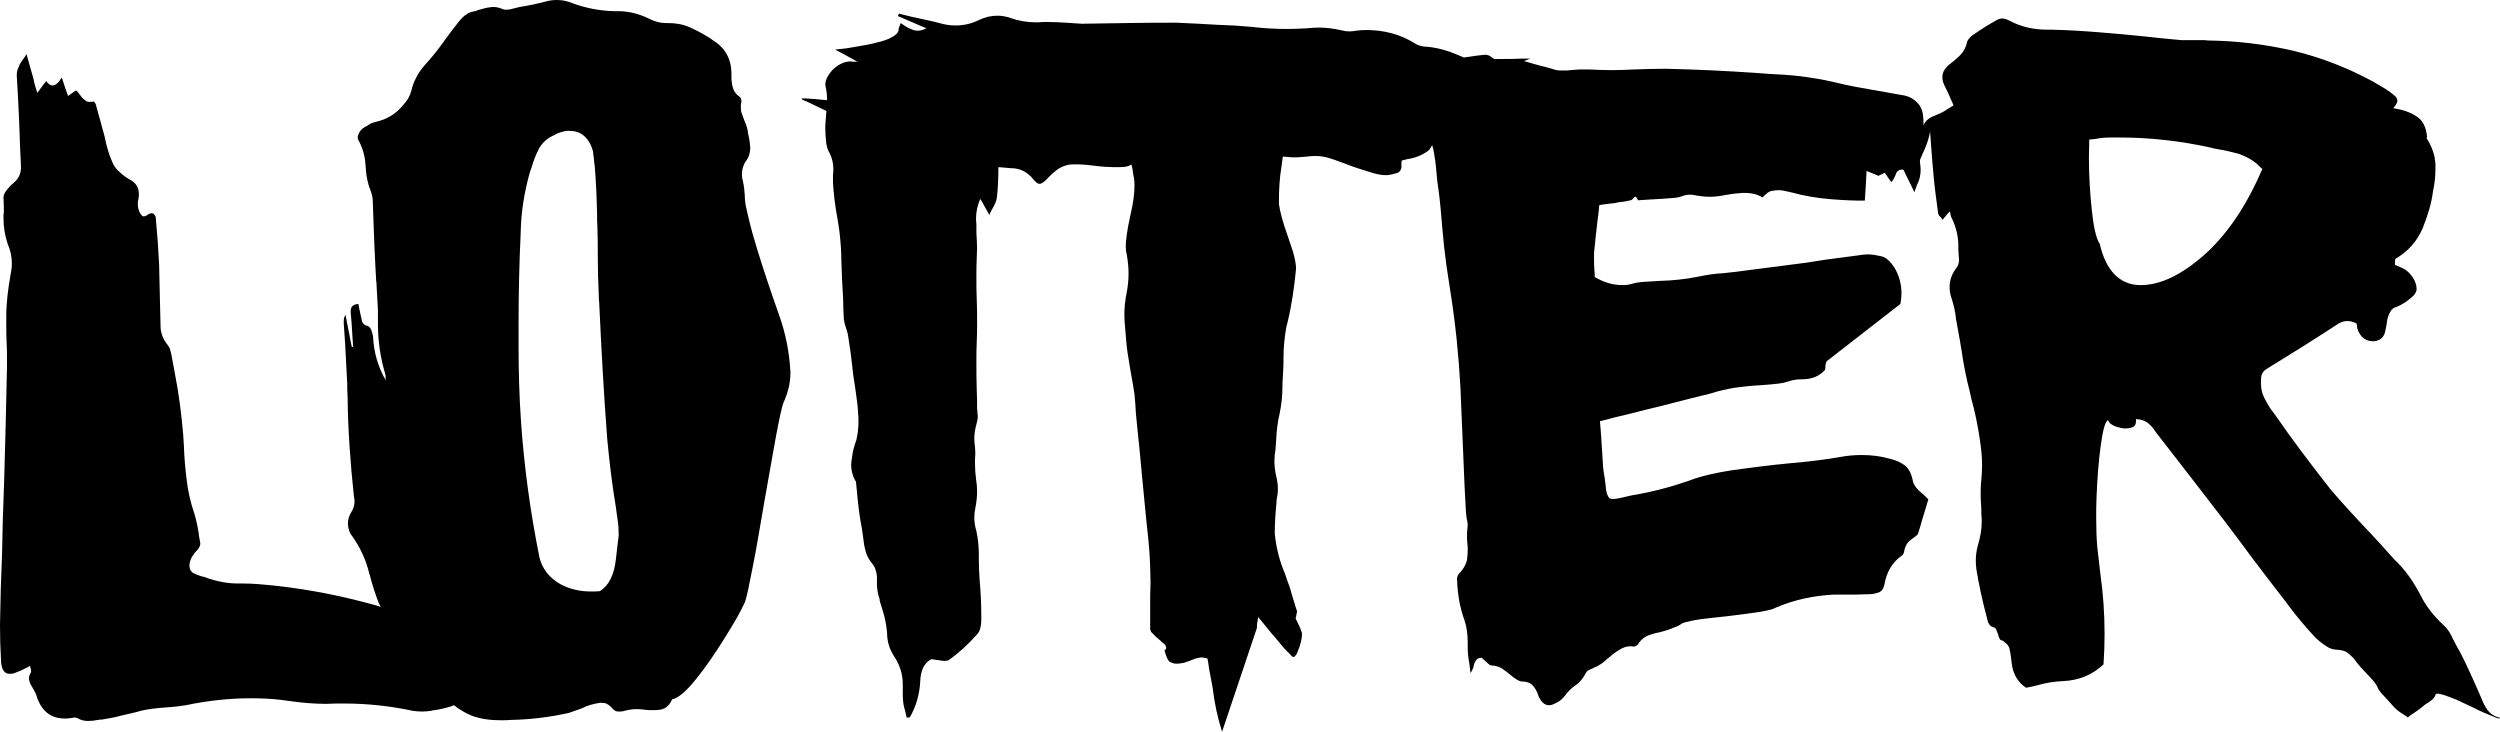
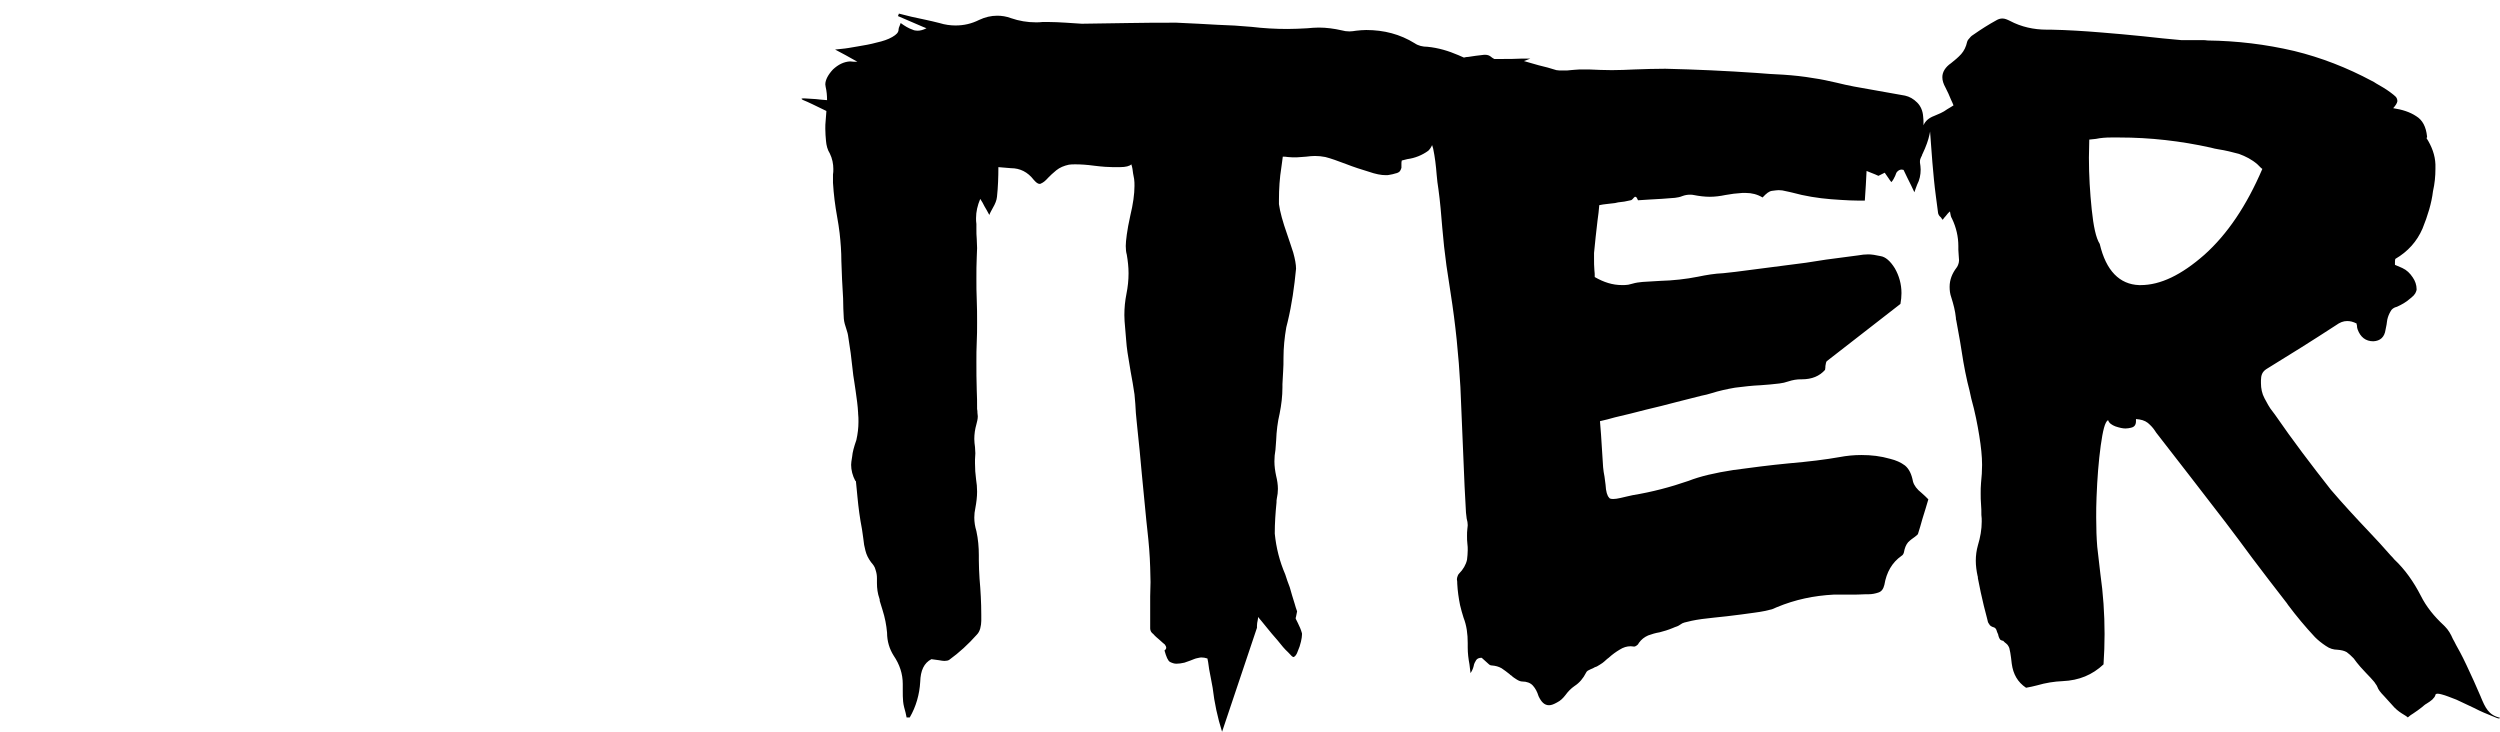
<svg xmlns="http://www.w3.org/2000/svg" version="1.1" id="Capa_10" x="0px" y="0px" viewBox="0 0 716.4 209.7" xml:space="preserve" width="716.4" height="209.7">
  <defs id="defs2" />
  <g id="g2" transform="translate(-219.2,-471.1)">
-     <path d="m 435.9,541.6 c -0.1,-0.2 -0.1,-0.4 -0.2,-0.7 -1.1,-3.5 -2,-7.2 -2.8,-10.9 -0.2,-1.1 -0.3,-2.2 -0.3,-3.3 -0.1,-1.2 -0.2,-2.4 -0.5,-3.6 -0.2,-0.7 -0.3,-1.4 -0.3,-2.1 0,-1.3 0.4,-2.7 1.2,-3.8 0.9,-1.2 1.2,-2.6 1.2,-3.9 -0.1,-1.3 -0.3,-2.6 -0.6,-3.8 l -0.2,-1.3 c -0.2,-0.9 -0.5,-1.7 -0.9,-2.6 -0.3,-0.9 -0.6,-1.5 -0.8,-2.2 -0.2,-0.6 -0.2,-1.2 -0.2,-1.6 0,-0.4 0,-0.9 0.1,-1.3 l 0.1,-0.4 -0.1,-0.5 c -0.1,-0.3 -0.2,-0.6 -0.4,-0.7 -1.1,-0.8 -1.7,-1.6 -2,-2.7 -0.3,-1.1 -0.4,-2.1 -0.4,-3.1 v -1.2 c -0.1,-4.1 -1.9,-7.2 -5.5,-9.4 -0.3,-0.2 -0.5,-0.4 -0.7,-0.5 -1.9,-1.2 -3.8,-2.2 -5.8,-3.1 -2,-0.9 -4.1,-1.2 -6.5,-1.2 h -0.4 c -1.5,0 -3,-0.4 -4.4,-1.1 -3,-1.5 -6,-2.3 -9.2,-2.3 h -1.1 c -4.2,-0.1 -8.2,-0.9 -12,-2.3 -1.4,-0.6 -2.9,-0.9 -4.4,-0.9 -1,0 -2,0.1 -3.1,0.4 -2.6,0.7 -5.1,1.2 -7.6,1.6 -0.4,0.1 -0.8,0.2 -1.2,0.3 -0.7,0.2 -1.2,0.3 -1.6,0.4 -0.5,0 -0.8,0.1 -1.1,0.1 -0.4,0 -0.8,-0.1 -1.2,-0.3 -0.8,-0.3 -1.6,-0.5 -2.4,-0.5 -0.3,0 -0.7,0 -1,0.1 -1.1,0.1 -2,0.4 -3.1,0.7 -0.7,0.3 -1.4,0.5 -2.1,0.6 -0.8,0.2 -1.4,0.6 -2.1,1.1 -0.7,0.6 -1.2,1.2 -1.7,1.8 -1.3,1.6 -2.6,3.4 -3.8,5 -1.8,2.6 -3.8,5.1 -6,7.5 -1.8,2.1 -3.1,4.5 -3.7,7.1 -0.4,1.6 -1.2,3 -2.3,4.1 -2.1,2.7 -4.9,4.3 -8.2,5 -0.9,0.2 -1.6,0.6 -2.4,1.2 -0.1,0 -0.2,0 -0.3,0.1 -0.9,0.5 -1.4,1.1 -1.7,1.6 -0.3,0.6 -0.5,1.1 -0.5,1.4 0,0.5 0.2,1 0.5,1.4 1.2,2.4 1.7,4.8 1.8,7.3 0.1,1.6 0.3,3.2 0.8,4.9 0.1,0.5 0.3,0.9 0.4,1.2 0.4,1 0.7,2 0.8,3 0.1,2.8 0.2,5.5 0.3,8.3 0.1,1.7 0.1,3.4 0.2,5.3 0.1,2 0.2,4.1 0.3,6.2 l 0.2,3.6 c 0.1,0.4 0.1,0.8 0.1,1.1 0.1,2.4 0.3,4.8 0.4,7.2 v 4.1 c 0,4.8 0.7,9.6 2.1,14.3 0.1,0.3 0.1,0.5 0.1,0.8 v 0.5 c 0,0.2 0,0.4 0.1,0.6 -2.3,-4 -3.5,-8.2 -3.7,-12.7 -0.1,-0.4 -0.2,-0.8 -0.3,-1.2 -0.1,-0.5 -0.3,-0.9 -0.5,-1.2 -0.3,-0.3 -0.5,-0.5 -0.7,-0.6 -0.7,-0.1 -1.1,-0.4 -1.3,-0.7 -0.3,-0.3 -0.4,-0.7 -0.5,-1.2 0,-0.2 0,-0.4 -0.1,-0.5 -0.2,-0.9 -0.4,-1.8 -0.6,-2.8 l -0.2,-1.1 c -1.5,0.1 -2.2,0.8 -2.2,2 v 0.5 c 0.2,2.3 0.4,4.6 0.5,6.9 l 0.2,2.9 H 320 c -0.6,-3.1 -1.2,-6.1 -1.8,-9.2 -0.4,0.7 -0.5,1.2 -0.5,1.9 v 0.5 l 0.4,5.9 c 0.2,3.8 0.4,7.7 0.6,11.4 0,1.2 0,2.4 0.1,3.6 0.1,9.6 0.8,19.1 1.8,28.6 0.1,0.5 0.2,1.1 0.2,1.5 0,1.1 -0.3,2.2 -0.9,3.1 -0.7,1.1 -1,2.2 -1,3.3 v 0.3 c 0.1,1.3 0.5,2.5 1.2,3.3 2.4,3.4 4,6.9 4.9,10.7 0.2,0.6 0.4,1.2 0.5,1.8 0.5,1.8 1.1,3.6 1.7,5.3 0.3,0.9 0.7,1.8 1.1,2.5 -0.4,-0.1 -0.9,-0.3 -1.3,-0.4 -11,-3.1 -22.3,-5.2 -33.6,-6.1 -1.5,-0.1 -3,-0.2 -4.7,-0.2 h -1.4 c -2.8,0 -5.5,-0.5 -8.3,-1.4 -0.7,-0.3 -1.2,-0.5 -1.9,-0.6 -1,-0.3 -1.8,-0.6 -2.7,-1.1 -0.6,-0.5 -0.9,-1.1 -0.9,-1.9 v -0.5 c 0.1,-1.1 0.6,-2.1 1.4,-3.1 v -0.1 c 0.5,-0.5 0.9,-0.9 1.2,-1.3 0.3,-0.5 0.5,-1 0.5,-1.4 0,-0.3 -0.1,-0.5 -0.1,-0.7 -0.2,-0.9 -0.3,-1.6 -0.4,-2.5 -0.3,-1.9 -0.7,-3.7 -1.2,-5.4 -1.1,-3.2 -1.8,-6.3 -2.2,-9.6 -0.4,-3.2 -0.7,-6.5 -0.8,-9.8 -0.1,-1.1 -0.1,-2.1 -0.2,-3.2 -0.5,-5.8 -1.2,-11.5 -2.3,-17.1 -0.3,-1.8 -0.7,-3.6 -1,-5.4 -0.1,-0.7 -0.3,-1.4 -0.5,-2.1 -0.3,-0.7 -0.6,-1.1 -1,-1.6 -1.1,-1.5 -1.7,-3.2 -1.7,-5 v -0.3 c -0.1,-2.8 -0.1,-5.5 -0.2,-8.3 -0.1,-3 -0.1,-5.9 -0.2,-8.9 -0.2,-4.3 -0.5,-8.5 -0.9,-12.7 0,-0.8 -0.1,-1.3 -0.4,-1.6 -0.2,-0.3 -0.5,-0.5 -0.8,-0.5 -0.4,0 -0.9,0.2 -1.4,0.6 -0.3,0.2 -0.6,0.3 -0.9,0.3 -0.1,0 -0.3,0 -0.4,-0.1 -0.3,-0.3 -0.6,-0.6 -0.8,-1.1 -0.2,-0.4 -0.3,-0.8 -0.4,-1.2 -0.1,-0.4 -0.1,-0.8 -0.1,-1.2 0,-0.4 0,-0.8 0.1,-1.2 0.1,-0.1 0.1,-0.3 0.1,-0.4 0.1,-0.4 0.1,-0.9 0.1,-1.2 0,-1.7 -0.8,-3.2 -2.5,-4.1 -1.1,-0.6 -2,-1.2 -2.9,-2.1 -1,-0.8 -1.6,-1.6 -2.1,-2.7 -1.1,-2.4 -1.8,-4.9 -2.3,-7.5 -0.3,-1.1 -0.6,-2.3 -0.9,-3.3 -0.1,-0.4 -0.2,-0.8 -0.3,-1.1 -0.4,-1.6 -0.9,-3.1 -1.3,-4.7 0,-0.1 -0.1,-0.3 -0.2,-0.5 -0.1,-0.1 -0.2,-0.3 -0.3,-0.4 -0.1,-0.1 -0.2,-0.1 -0.3,-0.1 -0.3,0.1 -0.6,0.1 -0.9,0.1 -0.6,0 -1,-0.1 -1.3,-0.4 -0.6,-0.4 -1.1,-0.9 -1.5,-1.5 -0.4,-0.6 -0.8,-1.1 -1.2,-1.4 -0.5,0.3 -0.9,0.6 -1.3,0.9 -0.4,0.3 -0.8,0.5 -1,0.7 -0.5,-1.5 -1.2,-3.3 -1.8,-5.3 -0.9,1.5 -1.8,2.3 -2.6,2.3 -0.7,0 -1.3,-0.5 -1.9,-1.3 -0.1,0.3 -0.3,0.5 -0.5,0.7 -0.5,0.7 -1.1,1.5 -2,2.7 -0.5,-1.4 -0.9,-2.8 -1.1,-4 -0.7,-2.3 -1.3,-4.7 -2,-7.1 -0.3,0.6 -0.7,1.1 -1,1.5 -0.5,0.7 -1,1.4 -1.2,2.1 -0.4,0.7 -0.6,1.5 -0.6,2.5 0.3,4.5 0.5,9 0.7,13.5 0.1,4.1 0.3,8.2 0.5,12.3 v 0.7 c 0,1.8 -0.8,3.3 -2.3,4.5 -0.7,0.5 -1.2,1.2 -1.8,1.9 -0.6,0.8 -0.9,1.4 -0.9,2.1 v 0.2 c 0.1,1.2 0.1,2.6 0.1,3.9 -0.1,0.7 -0.1,1.2 -0.1,1.9 0,2.4 0.4,4.9 1.2,7.3 0.8,1.8 1.2,3.7 1.2,5.6 0,1.2 -0.2,2.3 -0.4,3.4 -0.7,3.9 -1.2,7.9 -1.2,11.8 v 2.5 c 0,1.6 0,3.3 0.1,5 0.1,1.5 0.1,3 0.1,4.6 v 2.3 c -0.2,10.8 -0.5,21.7 -0.8,32.5 l -0.4,11.5 c -0.1,3 -0.1,6.1 -0.2,9.3 -0.3,6.9 -0.5,13.8 -0.6,20.7 0,3.5 0.1,6.9 0.3,10.3 v 0.3 c 0.2,2.3 1,3.4 2.5,3.4 0.6,0 1.2,-0.1 1.8,-0.4 0.9,-0.3 1.8,-0.7 2.7,-1.2 0.5,-0.2 0.9,-0.4 1.3,-0.7 0.1,0.3 0.1,0.6 0.2,0.8 0.1,0.3 0.1,0.6 0.1,0.8 v 0.2 c -0.4,0.7 -0.6,1.2 -0.6,1.8 0,0.2 0,0.4 0.1,0.6 0.1,0.7 0.5,1.4 1,2.2 0.5,0.9 1,1.7 1.2,2.6 l 0.2,0.6 c 1.5,3.7 4.1,5.5 7.7,5.5 h 0.8 c 0.3,-0.1 0.6,-0.1 0.9,-0.1 0.4,-0.1 0.8,-0.1 1.2,-0.2 0.3,0 0.7,0.1 1,0.3 0.9,0.5 1.8,0.7 2.8,0.7 1,0 1.9,-0.1 2.9,-0.3 0.4,-0.1 0.8,-0.1 1.1,-0.1 1.8,-0.3 3.6,-0.6 5.4,-1.1 l 1.7,-0.4 c 0.9,-0.2 1.7,-0.4 2.6,-0.6 1.6,-0.5 3.2,-0.8 4.8,-1 1.4,-0.2 2.8,-0.3 4.1,-0.4 1.8,-0.1 3.6,-0.3 5.4,-0.6 6.2,-1.3 12.4,-2 18.7,-2 2.7,0 5.4,0.1 8.1,0.4 1.1,0.1 2.1,0.3 3.1,0.4 3.5,0.5 7,0.8 10.4,0.8 1.6,-0.1 3.3,-0.1 5,-0.1 6.7,0 13.3,0.7 19.8,2.1 0.9,0.1 1.7,0.2 2.6,0.2 0.9,0 1.8,-0.1 2.7,-0.2 0.1,-0.1 0.1,-0.1 0.2,-0.1 1.8,-0.2 3.5,-0.6 5.2,-1.1 0.4,-0.1 0.7,-0.3 1.1,-0.4 1.5,1.2 3.2,2.2 5.1,3 2.7,1 5.5,1.3 8.4,1.3 1,0 1.8,0 2.8,-0.1 5.6,-0.1 11.2,-0.8 16.6,-2 1.2,-0.4 2.5,-0.9 3.7,-1.3 1.7,-0.9 3.4,-1.3 5.2,-1.6 h 0.5 c 0.6,0 1.2,0.1 1.5,0.3 0.5,0.3 1,0.6 1.3,1 0.4,0.5 0.8,0.8 1.1,1 0.4,0.2 0.8,0.2 1.1,0.2 0.4,0 0.8,0 1.2,-0.1 1.3,-0.4 2.7,-0.6 4,-0.6 0.8,0 1.5,0.1 2.3,0.2 0.8,0.1 1.4,0.1 2.1,0.1 0.9,0 1.7,0 2.5,-0.2 1.3,-0.3 2.4,-1.2 3.1,-2.9 1.6,-0.3 3.9,-2.1 6.7,-5.6 2.8,-3.4 5.5,-7.4 8.2,-11.7 2.7,-4.3 4.7,-7.7 5.9,-10.4 0.6,-1.5 1.3,-5.1 2.4,-10.7 1.1,-5.5 2.1,-11.8 3.3,-18.6 1.2,-6.6 2.2,-12.6 3.2,-18 1,-5.3 1.7,-8.8 2.3,-10.2 1.2,-2.7 1.9,-5.4 1.9,-8.3 v -0.4 c -0.3,-5.4 -1.3,-10.8 -3.2,-16.1 -2.4,-6.8 -4.6,-13.3 -6.6,-19.9 z m -40.2,89.7 c -0.5,4.5 -2,7.6 -4.6,9.2 -0.9,0.1 -1.7,0.1 -2.5,0.1 -3.3,0 -6.2,-0.7 -8.8,-2.1 -3.2,-1.8 -5.2,-4.4 -6,-7.6 -2.6,-12.9 -4.4,-25.9 -5.3,-39 -0.5,-7.2 -0.7,-14.4 -0.7,-21.7 v -6.4 c 0,-8.6 0.2,-17.2 0.6,-25.8 0.1,-6 1,-11.7 2.6,-17.4 l 0.6,-1.7 c 0.5,-1.8 1.2,-3.6 2.1,-5.3 0.9,-1.6 2.4,-3 4.4,-3.8 0.1,-0.1 0.3,-0.2 0.5,-0.3 0.9,-0.4 1.8,-0.7 2.9,-0.9 h 0.9 c 1.5,0 2.9,0.4 4,1.3 1.3,1.1 2.2,2.6 2.7,4.5 0.2,1.2 0.3,2.3 0.4,3.4 0,0.2 0,0.4 0.1,0.6 0.4,4.7 0.6,9.5 0.7,14.1 0,1.3 0,2.7 0.1,4 0.1,2.6 0.1,5.1 0.1,7.7 0,3.9 0.1,7.8 0.3,11.7 0,0.7 0,1.2 0.1,1.8 0.6,13 1.3,26 2.3,39.1 0.5,5.3 1.1,10.6 1.9,15.9 0.4,2.5 0.8,5 1.1,7.5 0.2,1.2 0.3,2.7 0.3,4.3 -0.3,2.2 -0.5,4.3 -0.8,6.8 z" id="path1" />
    <path d="m 930.1,670.8 c -1.3,-3.1 -2.7,-6.1 -4.1,-9.1 -1.4,-3 -2.5,-4.9 -3,-5.8 -0.3,-0.6 -0.6,-1.2 -0.9,-1.7 -0.6,-1.4 -1.3,-2.6 -2.3,-3.6 l -0.3,-0.3 c -2.8,-2.6 -5,-5.3 -6.6,-8.5 -2,-3.9 -4.5,-7.5 -7.6,-10.4 -0.3,-0.4 -0.7,-0.8 -1,-1.1 -2.1,-2.4 -4.2,-4.7 -6.3,-6.9 -3.7,-3.9 -7.4,-7.9 -10.9,-12 -5.5,-7 -10.9,-14.1 -16,-21.5 l -0.6,-0.8 c -1,-1.2 -1.7,-2.6 -2.4,-3.9 -0.7,-1.3 -1,-2.8 -1,-4.3 v -0.8 c 0,-0.7 0.1,-1.3 0.3,-1.8 0.2,-0.5 0.6,-1 1.2,-1.4 6.7,-4.1 13.4,-8.3 20,-12.6 1.1,-0.8 2.1,-1.2 3.2,-1.2 0.9,0 1.7,0.2 2.7,0.7 0,0.1 0,0.3 0.1,0.5 0,0.5 0.1,0.9 0.2,1.2 0.8,2.2 2.3,3.4 4.5,3.4 2,-0.1 3.2,-1.2 3.5,-3.3 0.1,-0.5 0.2,-1.1 0.3,-1.5 0.1,-0.5 0.1,-1 0.2,-1.4 0.2,-0.9 0.5,-1.6 0.9,-2.3 0.3,-0.7 1,-1.2 1.9,-1.4 1.3,-0.6 2.6,-1.3 3.7,-2.3 0.3,-0.2 0.5,-0.4 0.7,-0.6 0.3,-0.2 0.5,-0.5 0.8,-0.9 0.2,-0.3 0.3,-0.7 0.4,-1 v -0.3 c 0,-1.1 -0.4,-2.3 -1.1,-3.3 -0.8,-1.2 -1.7,-2.1 -3,-2.7 -0.5,-0.2 -1,-0.4 -1.4,-0.6 -0.3,-0.1 -0.5,-0.2 -0.7,-0.3 v -0.6 c 0,-0.4 0,-0.8 0.1,-1.1 3.6,-2.1 6.2,-5 7.8,-8.7 1.5,-3.7 2.6,-7.3 3,-10.7 0.5,-2.2 0.7,-4.3 0.7,-6.4 v -1.3 c -0.1,-2.6 -1,-5.1 -2.6,-7.6 0.1,0 0.1,0 0.2,-0.1 0,-0.1 0,-0.1 0,-0.2 v -0.1 c -0.3,-2.8 -1.3,-4.7 -3.1,-5.8 -1.8,-1.2 -4,-1.9 -6.6,-2.3 0.7,-0.8 1.1,-1.4 1.2,-2 0,-0.5 -0.2,-1 -0.5,-1.3 -0.3,-0.3 -0.8,-0.7 -1.2,-1 -0.1,-0.1 -0.3,-0.2 -0.4,-0.3 -1.2,-0.9 -2.6,-1.7 -4,-2.5 -0.4,-0.3 -0.8,-0.5 -1.2,-0.7 -7.1,-3.8 -14.5,-6.7 -22.3,-8.6 -8.1,-1.9 -16.4,-2.9 -24.8,-3 -0.5,-0.1 -1,-0.1 -1.4,-0.1 h -6.1 c -3.6,-0.3 -7.3,-0.7 -10.9,-1.1 -4.1,-0.4 -8.1,-0.8 -12.1,-1.1 -4.8,-0.4 -9.6,-0.7 -14.4,-0.8 h -1.2 c -3.7,0 -7.3,-0.8 -10.5,-2.5 -0.8,-0.4 -1.5,-0.7 -2.2,-0.7 -0.6,0 -1.2,0.2 -1.7,0.5 -2.2,1.2 -4.4,2.6 -6.4,4 -0.5,0.3 -0.9,0.6 -1.2,1 -0.4,0.4 -0.7,0.8 -0.8,1.2 -0.3,1.4 -0.9,2.6 -1.7,3.5 -0.9,1 -1.9,1.8 -2.9,2.6 -1.6,1.1 -2.5,2.5 -2.5,4 0,1 0.3,1.9 0.9,3 0.6,1.1 1.1,2.3 1.6,3.5 0.3,0.6 0.5,1.1 0.7,1.6 -0.7,0.4 -1.2,0.8 -1.8,1.1 -1.2,0.9 -2.5,1.4 -3.7,1.9 -1.6,0.6 -2.6,1.5 -3.1,2.7 0,-0.1 0,-0.3 0,-0.4 0,-0.7 0,-1.4 -0.1,-2.1 -0.1,-1.6 -0.7,-3 -1.7,-4 -1.1,-1.1 -2.2,-1.7 -3.5,-2 -4.9,-0.9 -9.7,-1.7 -14.6,-2.6 -1.6,-0.3 -3.4,-0.7 -5,-1.1 -2.2,-0.5 -4.4,-1 -6.6,-1.3 -2.9,-0.5 -5.7,-0.8 -8.7,-1 -2.6,-0.1 -5.2,-0.3 -7.7,-0.5 -8.7,-0.6 -17.4,-1 -26.1,-1.2 -3,0 -5.8,0.1 -8.8,0.2 -2.2,0.1 -4.3,0.2 -6.5,0.2 -2.2,0 -4.4,-0.1 -6.6,-0.2 H 673 c -0.9,0 -1.7,0 -2.6,0.1 -0.8,0.1 -1.5,0.1 -2.2,0.2 h -1.3 c -0.6,0 -1.2,0 -1.7,-0.1 -1.6,-0.5 -3.3,-1 -5.1,-1.4 -1.4,-0.4 -2.8,-0.8 -4.2,-1.2 l 1.8,-0.7 H 655 c -1.7,0.1 -3.4,0.1 -5.2,0.1 -0.9,0 -1.7,0 -2.4,0 -0.3,-0.2 -0.6,-0.3 -0.9,-0.6 -0.5,-0.4 -1,-0.6 -1.7,-0.6 h -0.3 c -0.9,0.1 -1.6,0.2 -2.5,0.3 -0.7,0.1 -1.3,0.2 -2,0.3 -0.5,0 -0.9,0.1 -1.3,0.2 l -1.6,-0.7 c -2.8,-1.2 -5.7,-2.1 -8.9,-2.4 -1.3,0 -2.6,-0.3 -3.6,-1 -4.2,-2.6 -8.8,-3.8 -13.9,-3.8 -1,0 -1.9,0.1 -2.9,0.2 -0.7,0.1 -1.2,0.2 -1.9,0.2 -0.8,0 -1.5,-0.1 -2.2,-0.3 -2.2,-0.5 -4.4,-0.8 -6.6,-0.8 -1.1,0 -2.2,0.1 -3.3,0.2 -1.9,0.1 -3.8,0.2 -5.7,0.2 -3.4,0 -6.9,-0.2 -10.2,-0.6 -3.3,-0.3 -6.5,-0.5 -9.9,-0.6 -1.8,-0.1 -3.6,-0.2 -5.4,-0.3 -2.1,-0.1 -4.2,-0.2 -6.3,-0.3 -4.6,0 -9.2,0 -13.8,0.1 l -13.3,0.2 c -1.5,-0.1 -3.1,-0.2 -4.6,-0.3 -1.7,-0.1 -3.4,-0.2 -5.1,-0.2 H 518 c -0.7,0.1 -1.3,0.1 -2,0.1 -2.4,0 -4.8,-0.4 -7.1,-1.2 -1.3,-0.5 -2.7,-0.7 -3.9,-0.7 -1.8,0 -3.5,0.4 -5.2,1.2 -2.2,1.1 -4.4,1.6 -6.8,1.6 -1.4,0 -3,-0.2 -4.6,-0.7 -2.7,-0.7 -5.3,-1.2 -8,-1.8 -1.2,-0.3 -2.4,-0.6 -3.6,-0.9 -0.1,0.1 -0.1,0.2 -0.1,0.3 l -0.2,0.4 c 2.3,1 4.7,2 7.2,3.1 l 1,0.4 c -1,0.5 -1.8,0.7 -2.6,0.7 -0.5,0 -1,-0.1 -1.4,-0.3 -1.2,-0.4 -2.3,-1.1 -3.4,-1.9 -0.1,0.3 -0.2,0.5 -0.3,0.8 -0.2,0.4 -0.3,0.8 -0.3,1 0,0.9 -0.6,1.5 -1.8,2.2 -1.2,0.7 -2.7,1.2 -4.5,1.6 -1.8,0.5 -3.6,0.8 -5.4,1.1 -1.8,0.3 -3.3,0.6 -4.6,0.7 l -1.9,0.2 3,1.6 c 1.1,0.6 2.2,1.2 3.4,1.9 -0.7,0 -1.4,0 -2.1,-0.1 -1.8,0.1 -3.4,0.9 -4.9,2.3 -1.4,1.5 -2.2,3 -2.2,4.3 0,0.2 0.1,0.5 0.1,0.7 0.3,1.3 0.4,2.5 0.4,3.8 -1.4,-0.1 -2.4,-0.2 -3.2,-0.3 -1.7,-0.1 -2.8,-0.2 -3.2,-0.2 -0.6,0 -0.9,0 -0.9,0.1 0,0.1 0.2,0.3 0.5,0.4 1.3,0.5 3.5,1.6 6.6,3.1 0,0.1 0,0.2 0,0.2 -0.1,0.9 -0.1,1.7 -0.2,2.6 -0.1,0.8 -0.1,1.5 -0.1,2.3 0,1.2 0.1,2.4 0.2,3.5 0.1,1.2 0.4,2.5 1.1,3.6 0.7,1.4 1,3 1,4.4 0,0.6 0,1.1 -0.1,1.6 v 2.4 c 0.2,3.3 0.6,6.5 1.2,9.8 0.3,1.5 0.5,3.1 0.7,4.6 0.3,2.7 0.5,5.3 0.5,8 l 0.2,5.3 c 0.1,1.8 0.2,3.5 0.3,5.4 0,2 0.1,3.9 0.2,5.8 0.1,1.1 0.4,2 0.7,2.9 0.3,0.9 0.5,1.6 0.6,2.5 0.5,3 0.9,6 1.2,9 0.1,1.2 0.3,2.5 0.5,3.7 l 0.4,2.7 c 0.3,2.1 0.6,4.2 0.7,6.2 v 0.2 c 0.1,0.8 0.1,1.6 0.1,2.4 0,1.7 -0.2,3.4 -0.6,5.2 -0.7,2 -1.1,3.5 -1.2,4.7 -0.2,1.2 -0.3,1.9 -0.3,2.4 0,1.5 0.4,3.1 1.2,4.6 h 0.1 c 0.1,0.1 0.1,0.3 0.1,0.4 0.1,1.3 0.3,2.7 0.4,4.1 0.3,3.2 0.7,6.2 1.3,9.3 0.1,0.9 0.3,1.8 0.4,2.8 0.1,1.2 0.3,2.3 0.6,3.4 0.3,1.2 0.8,2.2 1.6,3.3 0.6,0.7 1.1,1.3 1.3,2.2 0.3,0.9 0.4,1.6 0.4,2.4 v 1.4 c 0,1.5 0.2,3 0.7,4.4 0.1,0.2 0.1,0.4 0.1,0.7 0.3,0.9 0.5,1.7 0.8,2.6 0.7,2.2 1.1,4.3 1.3,6.5 0,2.5 0.7,4.7 1.9,6.6 1.7,2.5 2.6,5.2 2.6,8.1 v 1.9 c 0,1.1 0,2.1 0.1,3.1 0.1,1.1 0.4,2.1 0.7,3.2 0.1,0.5 0.2,1 0.3,1.4 h 0.9 c 1.8,-3.1 2.8,-6.6 3,-10.2 0.1,-3.3 1.1,-5.4 3.2,-6.5 0.9,0.1 1.5,0.2 2.2,0.3 0.6,0.1 1.1,0.2 1.5,0.2 0.6,0 1.1,-0.1 1.4,-0.3 2.9,-2.1 5.5,-4.5 7.9,-7.2 0.5,-0.5 0.8,-1.1 1,-1.8 0.2,-0.8 0.3,-1.5 0.3,-2.2 v -1.7 c 0,-3.5 -0.2,-7 -0.5,-10.4 -0.1,-1.8 -0.2,-3.5 -0.2,-5.2 v -1.5 c 0,-2.3 -0.2,-4.6 -0.7,-6.9 -0.4,-1.3 -0.6,-2.6 -0.6,-3.9 0,-0.9 0.1,-1.8 0.3,-2.7 0.3,-1.6 0.5,-3.2 0.5,-4.7 0,-1.2 -0.1,-2.4 -0.3,-3.6 -0.2,-1.5 -0.3,-3 -0.3,-4.5 v -1.1 l 0.1,-1.8 -0.1,-1.8 c -0.1,-0.8 -0.2,-1.5 -0.2,-2.3 0,-1.4 0.2,-2.8 0.6,-4.2 0.2,-0.8 0.4,-1.5 0.4,-2.3 0,-0.3 -0.1,-0.7 -0.1,-1 0,-0.3 0,-0.7 -0.1,-1.1 0,-1.8 0,-3.6 -0.1,-5.4 -0.1,-2.8 -0.1,-5.4 -0.1,-8.1 0,-1.9 0,-3.8 0.1,-5.7 0.1,-1.8 0.1,-3.7 0.1,-5.6 0,-2.2 0,-4.3 -0.1,-6.5 -0.1,-2 -0.1,-4.1 -0.1,-6.1 0,-2 0,-4.1 0.1,-6.1 l 0.1,-2.6 -0.1,-2.6 c -0.1,-1 -0.1,-1.9 -0.1,-3 v -1.3 c -0.1,-0.6 -0.1,-1.2 -0.1,-1.7 0,-1.8 0.4,-3.6 1.2,-5.5 0.5,0.8 0.9,1.4 1.2,2.1 0.4,0.7 0.9,1.5 1.4,2.5 0.3,-0.8 0.7,-1.4 1,-2 0.7,-1.2 1.1,-2.2 1.2,-3.2 0.3,-2.8 0.4,-5.7 0.4,-8.5 1.2,0.1 2.4,0.2 3.6,0.3 2.6,0 4.8,1.1 6.5,3.3 0.7,0.8 1.2,1.2 1.7,1.2 0.1,0 0.3,0 0.4,-0.1 0.7,-0.3 1.3,-0.8 2,-1.6 0.7,-0.7 1.4,-1.4 2.4,-2.2 1,-0.8 2.2,-1.3 3.6,-1.6 0.5,-0.1 1.2,-0.1 1.9,-0.1 1.4,0 3.2,0.1 5.4,0.4 2.4,0.3 4.2,0.4 5.3,0.4 1.2,0 1.8,0 2,0 1.7,0 2.8,-0.3 3.3,-0.8 0.3,0.9 0.4,1.7 0.5,2.6 0.1,0.5 0.2,1.1 0.3,1.6 0.1,0.7 0.1,1.3 0.1,2 0,2.3 -0.4,5.2 -1.2,8.5 -0.5,2.2 -0.8,4 -1,5.4 -0.2,1.4 -0.3,2.6 -0.3,3.3 0,1 0.1,1.8 0.3,2.5 0.3,1.8 0.5,3.5 0.5,5.3 0,2 -0.2,3.9 -0.6,5.9 -0.4,2 -0.6,4 -0.6,6.1 0,1.2 0.1,2.3 0.2,3.4 0.1,1.2 0.2,2.4 0.3,3.6 0.1,1.2 0.2,2.5 0.4,3.7 0.3,1.9 0.6,3.7 0.9,5.5 0.4,2.2 0.8,4.3 1.1,6.5 0.2,1.8 0.3,3.6 0.4,5.4 0.1,1.4 0.3,2.8 0.4,4.1 0.5,4.5 0.9,8.9 1.3,13.3 l 1.3,13.4 c 0.1,0.9 0.2,1.8 0.3,2.8 0.4,3.5 0.7,7.1 0.8,10.6 l 0.1,4.2 -0.1,4.1 v 9.2 c 0,0.6 0.3,1.2 0.9,1.6 0.5,0.6 1.1,1.1 1.7,1.6 0.8,0.7 1.3,1.2 1.6,1.4 0.3,0.4 0.4,0.7 0.4,0.9 0,0.3 -0.2,0.6 -0.5,0.8 0.5,1.8 1,3 1.6,3.3 0.6,0.3 1.2,0.5 1.8,0.5 0.7,0 1.4,-0.1 2.3,-0.3 l 1.7,-0.6 c 0.8,-0.3 1.4,-0.6 2,-0.7 0.5,-0.1 0.9,-0.2 1.1,-0.2 0.6,0 1.2,0.1 1.8,0.3 l 0.2,1 c 0.1,0.7 0.2,1.4 0.3,2.1 0.3,1.7 0.7,3.5 1,5.3 0.5,4.3 1.4,8.5 2.7,12.6 l 10,-29.8 v -0.6 c 0,-0.5 0.1,-1.1 0.2,-1.5 0.1,-0.3 0.1,-0.7 0.1,-1 0.5,0.6 1.3,1.5 2.4,2.9 1,1.2 2,2.5 3.2,3.8 1.1,1.4 2.1,2.6 3,3.4 0.9,1 1.3,1.4 1.6,1.4 0.5,-0.2 0.9,-0.8 1.2,-1.7 0.4,-0.9 0.7,-1.8 0.9,-2.7 0.2,-0.9 0.3,-1.5 0.3,-2 v -0.4 c -0.3,-1.1 -0.7,-2 -1.2,-3 -0.2,-0.4 -0.4,-0.8 -0.6,-1.2 0,-0.2 0,-0.4 0.1,-0.6 0.1,-0.5 0.2,-1 0.3,-1.5 -0.3,-0.8 -0.5,-1.5 -0.7,-2.2 -0.5,-1.6 -1,-3.2 -1.4,-4.7 -0.5,-1.2 -0.9,-2.5 -1.3,-3.7 -1.6,-3.7 -2.6,-7.6 -3,-11.7 0,-3 0.2,-5.9 0.5,-8.9 0,-0.4 0,-0.8 0.1,-1.2 0.2,-0.9 0.3,-1.8 0.3,-2.7 0,-1.2 -0.2,-2.5 -0.5,-3.7 -0.3,-1.4 -0.5,-2.8 -0.5,-4.2 0,-1.1 0.1,-2.2 0.3,-3.3 l 0.2,-2.7 c 0.1,-2.6 0.4,-5.2 1,-7.7 0.5,-2.5 0.8,-5 0.8,-7.5 v -0.9 c 0.1,-1.2 0.1,-2.5 0.2,-3.7 0.1,-1.2 0.1,-2.6 0.1,-3.8 0,-3 0.3,-5.9 0.8,-8.8 0.1,-0.5 0.3,-1.1 0.4,-1.6 1.2,-5 1.9,-10 2.4,-15.2 0,-1.2 -0.3,-2.8 -0.8,-4.6 -0.5,-1.7 -1.2,-3.5 -1.8,-5.4 -1.2,-3.4 -2,-6.3 -2.3,-8.5 v -1.2 c 0,-3.2 0.2,-6.3 0.7,-9.4 0.1,-1 0.3,-1.9 0.4,-3 0.5,0 1,0 1.4,0.1 0.9,0.1 1.7,0.1 2.5,0.1 1,-0.1 1.9,-0.1 2.8,-0.2 0.9,-0.1 1.6,-0.2 2.5,-0.2 1,0 2,0.1 3,0.3 1.6,0.4 3.5,1.1 5.9,2 2.3,0.9 4.5,1.6 6.5,2.2 2,0.7 3.6,1 4.9,1 0.4,0 0.8,0 1.1,-0.1 0.6,-0.1 1.1,-0.2 1.7,-0.4 0.6,-0.1 1.1,-0.4 1.3,-0.7 0.2,-0.3 0.3,-0.6 0.4,-0.9 0,-0.3 0,-0.7 0,-1.1 0,-0.3 0,-0.7 0.1,-1 0.5,-0.1 1.1,-0.3 1.6,-0.4 2.2,-0.3 4.2,-1.1 6,-2.4 0.5,-0.5 0.8,-1 1,-1.4 0,-0.1 0,-0.1 0.1,-0.2 0.1,0.3 0.2,0.7 0.3,1 0.5,2.4 0.8,4.9 1,7.5 0.1,1.4 0.3,2.8 0.5,4.1 0.5,3.6 0.8,7.3 1.1,11 0.3,3.6 0.7,7.3 1.2,10.9 0.4,2.6 0.8,5.2 1.2,7.9 1.4,8.9 2.3,17.8 2.8,26.9 0.4,9.5 0.8,19 1.2,28.5 l 0.4,7.5 0.2,1.7 c 0.2,0.7 0.3,1.3 0.3,1.9 0,0.4 -0.1,0.7 -0.1,1 -0.1,0.7 -0.1,1.4 -0.1,2.1 0,0.8 0,1.4 0.1,2.2 0.1,0.7 0.1,1.2 0.1,1.9 0,0.9 -0.1,1.8 -0.2,2.7 -0.3,1.4 -1.1,2.8 -2.3,4 -0.2,0.2 -0.3,0.4 -0.4,0.7 -0.1,0.3 -0.2,0.6 -0.2,0.9 0.1,0.5 0.1,0.9 0.1,1.3 0.1,2 0.4,4.1 0.8,6.1 0.3,1.2 0.6,2.4 1,3.6 0.9,2.3 1.2,4.7 1.2,7.3 v 1.3 c 0,1.6 0.2,3.2 0.5,4.8 0.1,0.9 0.2,1.6 0.3,2.5 0.4,-0.6 0.7,-1.2 0.9,-2 0.1,-0.7 0.4,-1.2 0.7,-1.7 0.3,-0.5 0.9,-0.7 1.6,-0.7 0.3,0.3 0.7,0.6 1,0.9 0.3,0.3 0.7,0.6 1,0.9 0.3,0.3 0.6,0.4 0.9,0.4 1.1,0.1 1.9,0.3 2.8,0.8 0.8,0.5 1.5,1.1 2.3,1.7 l 0.3,0.3 h 0.1 c 0.5,0.5 1.1,0.9 1.6,1.2 0.6,0.4 1.2,0.6 1.6,0.6 1.3,0 2.4,0.4 3.1,1.2 0.7,0.8 1.2,1.7 1.6,3 0.8,1.7 1.7,2.6 3,2.6 0.7,0 1.4,-0.3 2.3,-0.8 1,-0.5 1.7,-1.2 2.4,-2.1 0.8,-1.1 1.6,-1.9 2.6,-2.6 1.4,-0.9 2.5,-2.2 3.3,-3.8 0.1,-0.2 0.2,-0.4 0.5,-0.6 0.3,-0.1 0.5,-0.3 0.8,-0.4 0.3,-0.1 0.5,-0.2 0.7,-0.3 0.3,-0.2 0.7,-0.4 1.1,-0.5 0.6,-0.3 1.1,-0.7 1.6,-1 0.7,-0.5 1.2,-1.1 1.8,-1.5 1.1,-1 2.1,-1.7 3.1,-2.3 1.1,-0.7 2.1,-1 3.2,-1 0.4,0 0.7,0.1 1,0.1 0.2,0 0.4,-0.1 0.7,-0.3 0.3,-0.2 0.5,-0.4 0.6,-0.7 0.8,-1.1 1.6,-1.7 2.7,-2.2 1.1,-0.4 2.1,-0.7 3.3,-0.9 1.2,-0.3 2.5,-0.7 3.7,-1.2 0.5,-0.2 0.9,-0.4 1.3,-0.5 0.3,-0.1 0.6,-0.3 0.9,-0.5 0.4,-0.3 0.8,-0.5 1.2,-0.6 1.1,-0.3 2.8,-0.7 5,-1 2.2,-0.3 4.6,-0.5 7.2,-0.8 2.8,-0.3 5.4,-0.7 7.7,-1 2.4,-0.3 4.1,-0.7 5.2,-1 0.5,-0.2 1,-0.4 1.4,-0.6 5.3,-2.2 10.6,-3.3 16.3,-3.6 h 4.5 c 1.5,0 3.1,0 4.6,-0.1 h 0.8 c 1.1,0 2,-0.2 2.9,-0.5 0.9,-0.3 1.4,-1 1.7,-2.2 0.6,-3.6 2.2,-6.4 4.9,-8.3 0.2,-0.1 0.4,-0.3 0.5,-0.5 0.1,-0.1 0.1,-0.3 0.2,-0.5 0.2,-1.2 0.6,-2.2 1.2,-2.9 0.7,-0.7 1.3,-1.1 2,-1.6 l 0.8,-0.7 c 0.5,-1.5 0.9,-3 1.3,-4.4 0.7,-2.1 1.2,-4 1.7,-5.6 -0.7,-0.7 -1.2,-1.2 -1.9,-1.8 -1.4,-1.1 -2.2,-2.2 -2.5,-3.3 -0.4,-2.1 -1.1,-3.6 -2.3,-4.6 -1.2,-0.9 -2.6,-1.5 -4.2,-1.9 -2.8,-0.8 -5.4,-1.1 -8.3,-1.1 -2.1,0 -4.2,0.2 -6.3,0.6 -3.9,0.7 -8.8,1.3 -14.6,1.8 -5.3,0.5 -10.6,1.2 -15.8,1.9 -5.2,0.8 -9.5,1.8 -12.8,3.1 -5.2,1.8 -10.5,3.2 -16,4.1 -1.2,0.3 -2.4,0.5 -3.5,0.8 -0.9,0.2 -1.5,0.3 -2.1,0.3 -0.6,0 -1.1,-0.1 -1.2,-0.4 -0.5,-0.5 -0.9,-1.7 -1,-3.7 -0.1,-0.8 -0.2,-1.5 -0.3,-2.3 -0.2,-0.9 -0.3,-1.8 -0.4,-2.7 l -0.6,-9.4 c -0.1,-1.2 -0.2,-2.6 -0.3,-3.8 1.4,-0.3 2.9,-0.7 4.3,-1.1 3,-0.7 5.9,-1.4 8.9,-2.2 3,-0.7 5.8,-1.4 8.8,-2.2 2.4,-0.6 4.7,-1.2 7.1,-1.8 1,-0.2 1.9,-0.4 2.8,-0.7 2.2,-0.7 4.5,-1.2 6.8,-1.6 2.4,-0.3 4.9,-0.6 7.3,-0.7 1.8,-0.1 3.6,-0.3 5.4,-0.5 0.9,-0.1 1.7,-0.3 2.6,-0.6 1.2,-0.4 2.4,-0.6 3.6,-0.6 h 0.3 c 2.8,0 5,-0.9 6.6,-2.7 0.1,-0.5 0.1,-0.9 0.1,-1.1 0.1,-0.7 0.2,-1.2 0.4,-1.4 l 21.1,-16.4 c 0.2,-1.1 0.3,-2.1 0.3,-3.1 0,-2.6 -0.7,-5 -1.9,-7.1 -1.3,-2.1 -2.7,-3.3 -4.1,-3.5 -1.3,-0.3 -2.6,-0.5 -3.5,-0.5 -0.9,0 -1.9,0.1 -3,0.3 -3,0.4 -6,0.8 -9.1,1.2 l -5.8,0.9 c -6.7,0.9 -13.4,1.7 -20.1,2.6 l -3.6,0.4 c -2.4,0.1 -4.8,0.5 -7.2,1 -3.5,0.7 -7.2,1.1 -10.9,1.2 -1.6,0.1 -3.3,0.2 -5,0.3 -1,0.1 -1.9,0.2 -2.9,0.5 -0.4,0.1 -0.8,0.2 -1.2,0.3 -0.6,0.1 -1.2,0.1 -1.8,0.1 -2.7,0 -5.2,-0.8 -7.8,-2.3 0,-0.7 0,-1.3 -0.1,-2 -0.1,-1.1 -0.1,-2.1 -0.1,-3.3 v -1.6 c 0.3,-3 0.6,-6.1 1,-9.3 0.2,-1.4 0.4,-3 0.5,-4.4 l 1.1,-0.2 c 1.1,-0.1 2.2,-0.3 3.4,-0.4 0.3,-0.1 0.6,-0.1 0.9,-0.2 1.2,-0.1 2.4,-0.3 3.6,-0.6 0.1,0 0.3,-0.1 0.4,-0.2 0.1,-0.1 0.2,-0.2 0.3,-0.3 0.1,-0.2 0.3,-0.3 0.4,-0.4 l 0.1,-0.1 c 0.1,0 0.3,0 0.4,0.1 0.1,0.1 0.3,0.4 0.5,0.9 l 3.1,-0.2 c 2.5,-0.1 5,-0.3 7.5,-0.5 0.7,-0.1 1.4,-0.2 2.1,-0.5 0.8,-0.3 1.5,-0.4 2.2,-0.4 0.4,0 0.7,0 1.1,0.1 1.5,0.3 3.1,0.5 4.6,0.5 1.4,0 3,-0.2 4.4,-0.5 1.6,-0.3 3.2,-0.5 4.9,-0.6 h 1 c 1.7,0 3.3,0.4 4.8,1.3 1.1,-1.2 1.9,-1.8 2.7,-1.9 0.9,-0.1 1.4,-0.2 1.9,-0.2 0.7,0 1.4,0.1 2.1,0.3 0.7,0.1 1.2,0.3 1.8,0.4 3.6,1 7.4,1.6 11.1,1.9 l 2.9,0.2 c 1.7,0.1 3.4,0.2 5.1,0.2 h 1.7 c 0.2,-3.1 0.4,-5.9 0.5,-8.5 l 1.5,0.6 c 0.6,0.2 1.2,0.5 1.9,0.8 l 1.8,-0.9 c 0.3,0.4 0.6,0.9 0.9,1.3 0.3,0.5 0.7,1 1,1.4 0.5,-0.5 0.8,-1.2 1.1,-1.8 0.2,-0.6 0.4,-1.1 0.7,-1.3 0.3,-0.3 0.7,-0.5 1.2,-0.5 0.1,0 0.3,0.1 0.5,0.1 0.7,1.4 1.4,3 2.2,4.5 0.3,0.7 0.6,1.2 0.9,1.9 0.3,-0.8 0.5,-1.5 0.8,-2.2 0.7,-1.3 1,-2.8 1,-4.3 0,-0.7 -0.1,-1.3 -0.2,-2 v -0.3 c 0,-0.2 0,-0.4 0.1,-0.7 0.1,-0.3 0.3,-0.7 0.5,-1.1 0,-0.1 0,-0.2 0.1,-0.3 1.1,-2.3 1.7,-4.1 2,-5.5 0.1,-0.3 0.1,-0.6 0.2,-1 0,0 0,0 0,0 0.1,1.3 0.2,2.7 0.3,4.1 0.2,3.1 0.5,6.4 0.8,9.6 0.3,3.2 0.8,6.5 1.2,9.7 0.1,0.4 0.3,0.8 0.8,1.2 0.1,0.2 0.3,0.4 0.5,0.7 0.3,-0.4 0.6,-0.8 0.9,-1.1 0.3,-0.4 0.7,-0.9 1.2,-1.3 0.1,0.4 0.1,0.8 0.2,1.1 0.1,0.5 0.3,0.8 0.4,1 1.2,2.5 1.8,5.2 1.8,7.8 v 1.1 c 0.1,1.1 0.1,2 0.2,3 0,0.4 -0.1,0.8 -0.2,1.1 -0.1,0.4 -0.3,0.7 -0.5,1 -1.3,1.7 -2,3.5 -2,5.5 0,1 0.1,2 0.5,3.1 0.6,1.9 1.1,3.8 1.3,5.8 0,0.3 0,0.5 0.1,0.7 l 1.1,6.1 c 0.6,3.9 1.2,7.7 2.1,11.6 0.4,1.6 0.8,3.1 1.1,4.7 1.1,3.9 1.8,7.6 2.3,10.7 0.5,3.1 0.8,5.9 0.8,8.3 0,1.7 -0.1,3.4 -0.3,5.2 -0.1,1 -0.1,2 -0.1,3 0,1.1 0,2 0.1,3.1 0.1,1.1 0.1,2 0.1,3.1 0.1,0.7 0.1,1.2 0.1,1.9 0,2.2 -0.4,4.5 -1.1,6.8 -0.4,1.4 -0.6,2.9 -0.6,4.4 0,1.4 0.2,2.9 0.5,4.3 0.1,0.2 0.1,0.4 0.1,0.7 0.5,2.7 1.1,5.4 1.7,7.9 0.3,1.2 0.6,2.4 0.9,3.5 l 0.1,0.4 c 0.1,0.5 0.2,1 0.5,1.3 0.2,0.5 0.7,0.8 1.4,1 0.3,0.1 0.5,0.3 0.7,0.7 0.1,0.4 0.3,0.9 0.5,1.3 0.1,0.6 0.3,1.1 0.6,1.5 0,0.1 0.1,0.1 0.2,0.1 0.1,0.1 0.2,0.1 0.3,0.2 0.1,0 0.2,0 0.3,0 0.1,0.1 0.1,0.1 0.2,0.2 0.1,0.1 0.2,0.2 0.3,0.3 0.3,0.2 0.5,0.4 0.8,0.7 0.2,0.3 0.4,0.6 0.5,0.9 0.2,0.9 0.4,1.8 0.5,2.8 l 0.2,1.7 c 0.4,3 1.7,5.3 4.1,6.9 1,-0.2 2.2,-0.4 3.2,-0.7 2.4,-0.7 4.9,-1.1 7.3,-1.2 4.7,-0.2 8.5,-1.8 11.7,-4.8 0.2,-3 0.3,-5.8 0.3,-8.7 0,-5.8 -0.4,-11.6 -1.2,-17.2 -0.3,-2.6 -0.6,-5.3 -0.9,-7.8 -0.2,-2.5 -0.3,-5.2 -0.3,-8.3 0,-1.9 0,-3.8 0.1,-5.9 0.2,-5.4 0.6,-10.4 1.2,-14.8 0.6,-4.3 1.2,-6.8 2.1,-7.3 0.3,0.9 1.1,1.4 2.1,1.8 1.2,0.4 2.1,0.6 2.9,0.6 0.5,0 1.1,-0.1 1.5,-0.2 1.1,-0.2 1.5,-0.9 1.5,-1.9 v -0.6 c 1.4,0.1 2.5,0.4 3.4,1.1 0.8,0.7 1.4,1.3 2,2.2 l 0.4,0.6 c 6.6,8.5 13.2,17 19.8,25.6 2.6,3.4 5.2,6.9 7.7,10.3 3.1,4.1 6.3,8.3 9.5,12.4 0.3,0.3 0.5,0.7 0.8,1.1 2.4,3.2 4.9,6.2 7.7,9.2 0.9,0.9 1.9,1.7 3.1,2.5 1.1,0.8 2.3,1.1 3.3,1.1 1.2,0.1 2,0.3 2.7,0.7 0.7,0.5 1.2,1 1.8,1.6 l 0.2,0.2 c 0.3,0.4 0.6,0.8 0.9,1.2 l 1,1.2 c 1.2,1.3 2.2,2.4 2.9,3.1 0.7,0.8 1.2,1.3 1.4,1.7 0.3,0.4 0.5,0.7 0.6,1 0.1,0.3 0.3,0.7 0.6,1.1 0.3,0.4 0.8,1 1.4,1.6 0.7,0.8 1.6,1.8 2.9,3.2 0.9,0.9 1.8,1.5 2.8,2.1 0.3,0.2 0.7,0.4 1,0.7 0.6,-0.5 1.1,-0.9 1.5,-1.1 1,-0.7 1.8,-1.2 2.5,-1.8 0.5,-0.4 0.9,-0.8 1.3,-1 0.7,-0.4 1.2,-0.8 1.7,-1.2 0.5,-0.5 0.8,-0.9 0.9,-1.3 0,-0.3 0.3,-0.4 0.7,-0.4 0.3,0 0.7,0.1 1.1,0.2 1.2,0.3 2.6,0.9 4.2,1.5 1.6,0.8 3.3,1.5 5.1,2.4 2.1,1.1 3.7,1.7 4.9,2.2 1.2,0.5 1.9,0.8 2.2,0.8 0.2,0 0.3,-0.1 0.3,-0.2 -3.3,-0.8 -4.2,-2.9 -5.5,-6 z M 850.9,544.1 c -6.6,5.8 -12.6,8.7 -18.3,8.7 h -0.4 c -5.6,-0.2 -9.5,-4.1 -11.3,-11.8 -1.1,-1.7 -1.8,-5.1 -2.3,-9.9 -0.5,-4.9 -0.8,-9.7 -0.8,-14.8 0,-1.6 0.1,-3.4 0.1,-5.2 l 1.9,-0.2 c 1.4,-0.3 2.9,-0.4 4.3,-0.4 h 2.4 c 8.9,0 17.6,1 26.2,2.9 0.8,0.2 1.5,0.4 2.3,0.5 2,0.3 3.9,0.8 5.8,1.3 1.9,0.7 3.7,1.6 5.3,3 l 0.9,0.9 c 0.1,0.1 0.3,0.3 0.5,0.4 -4.5,10.5 -10,18.7 -16.6,24.6 z" id="path2" />
  </g>
</svg>